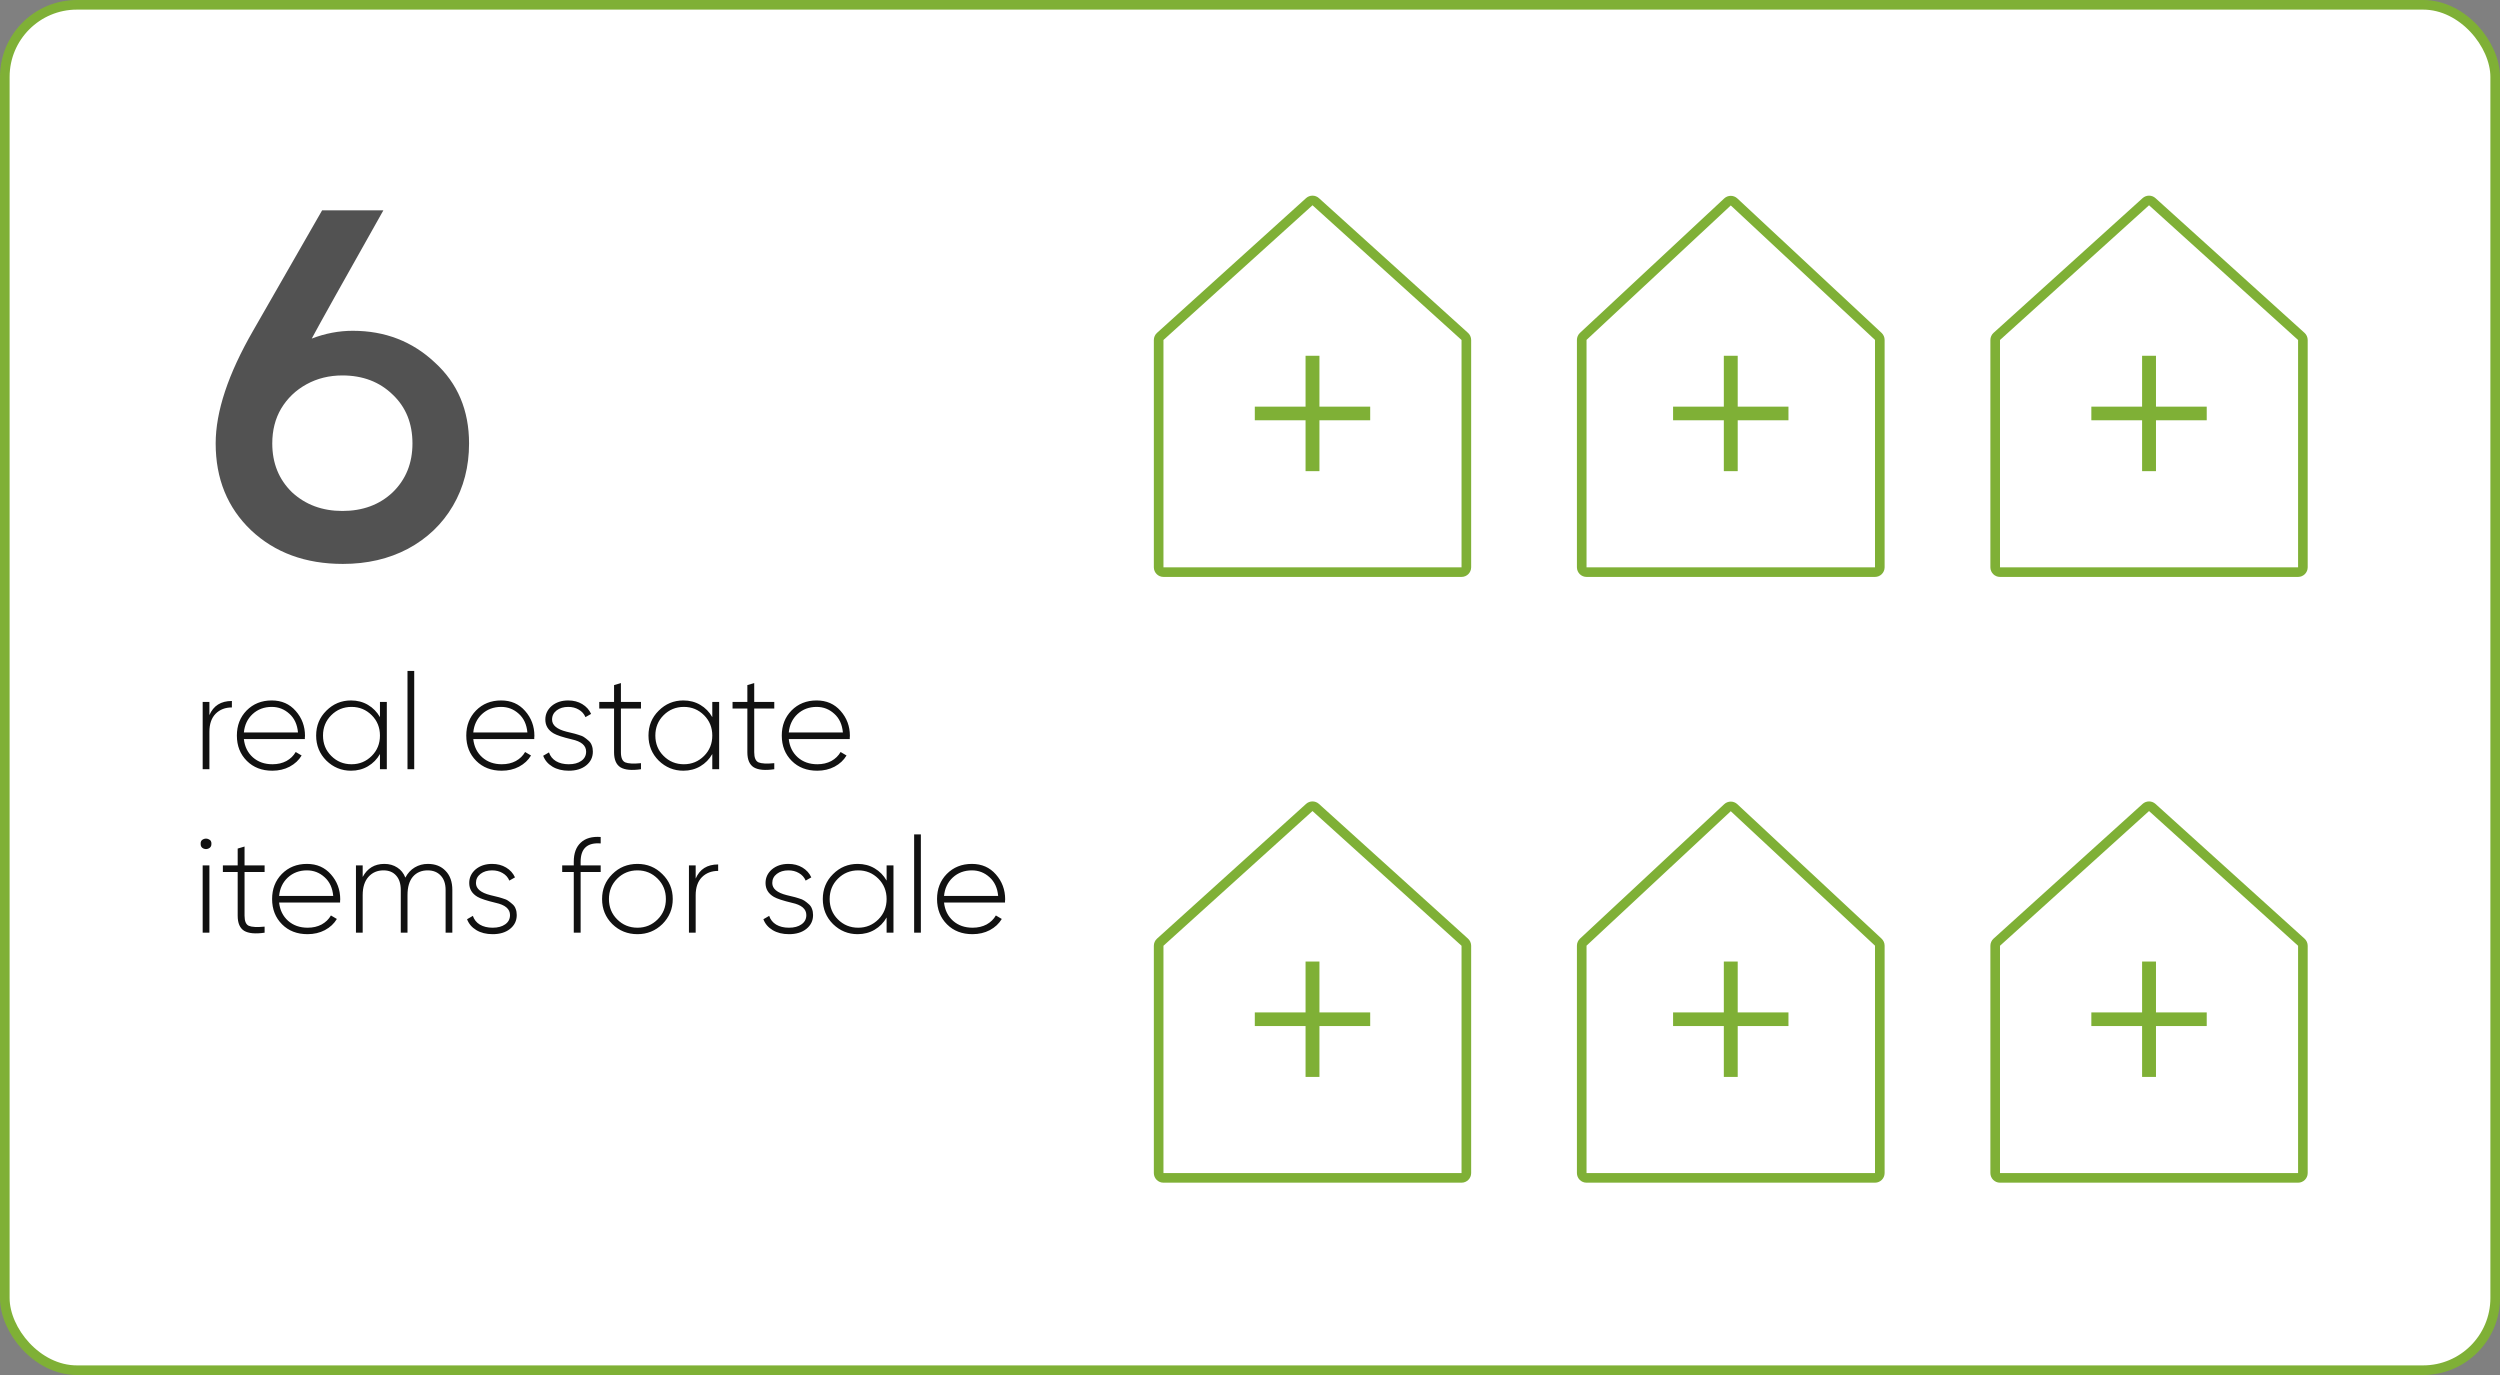
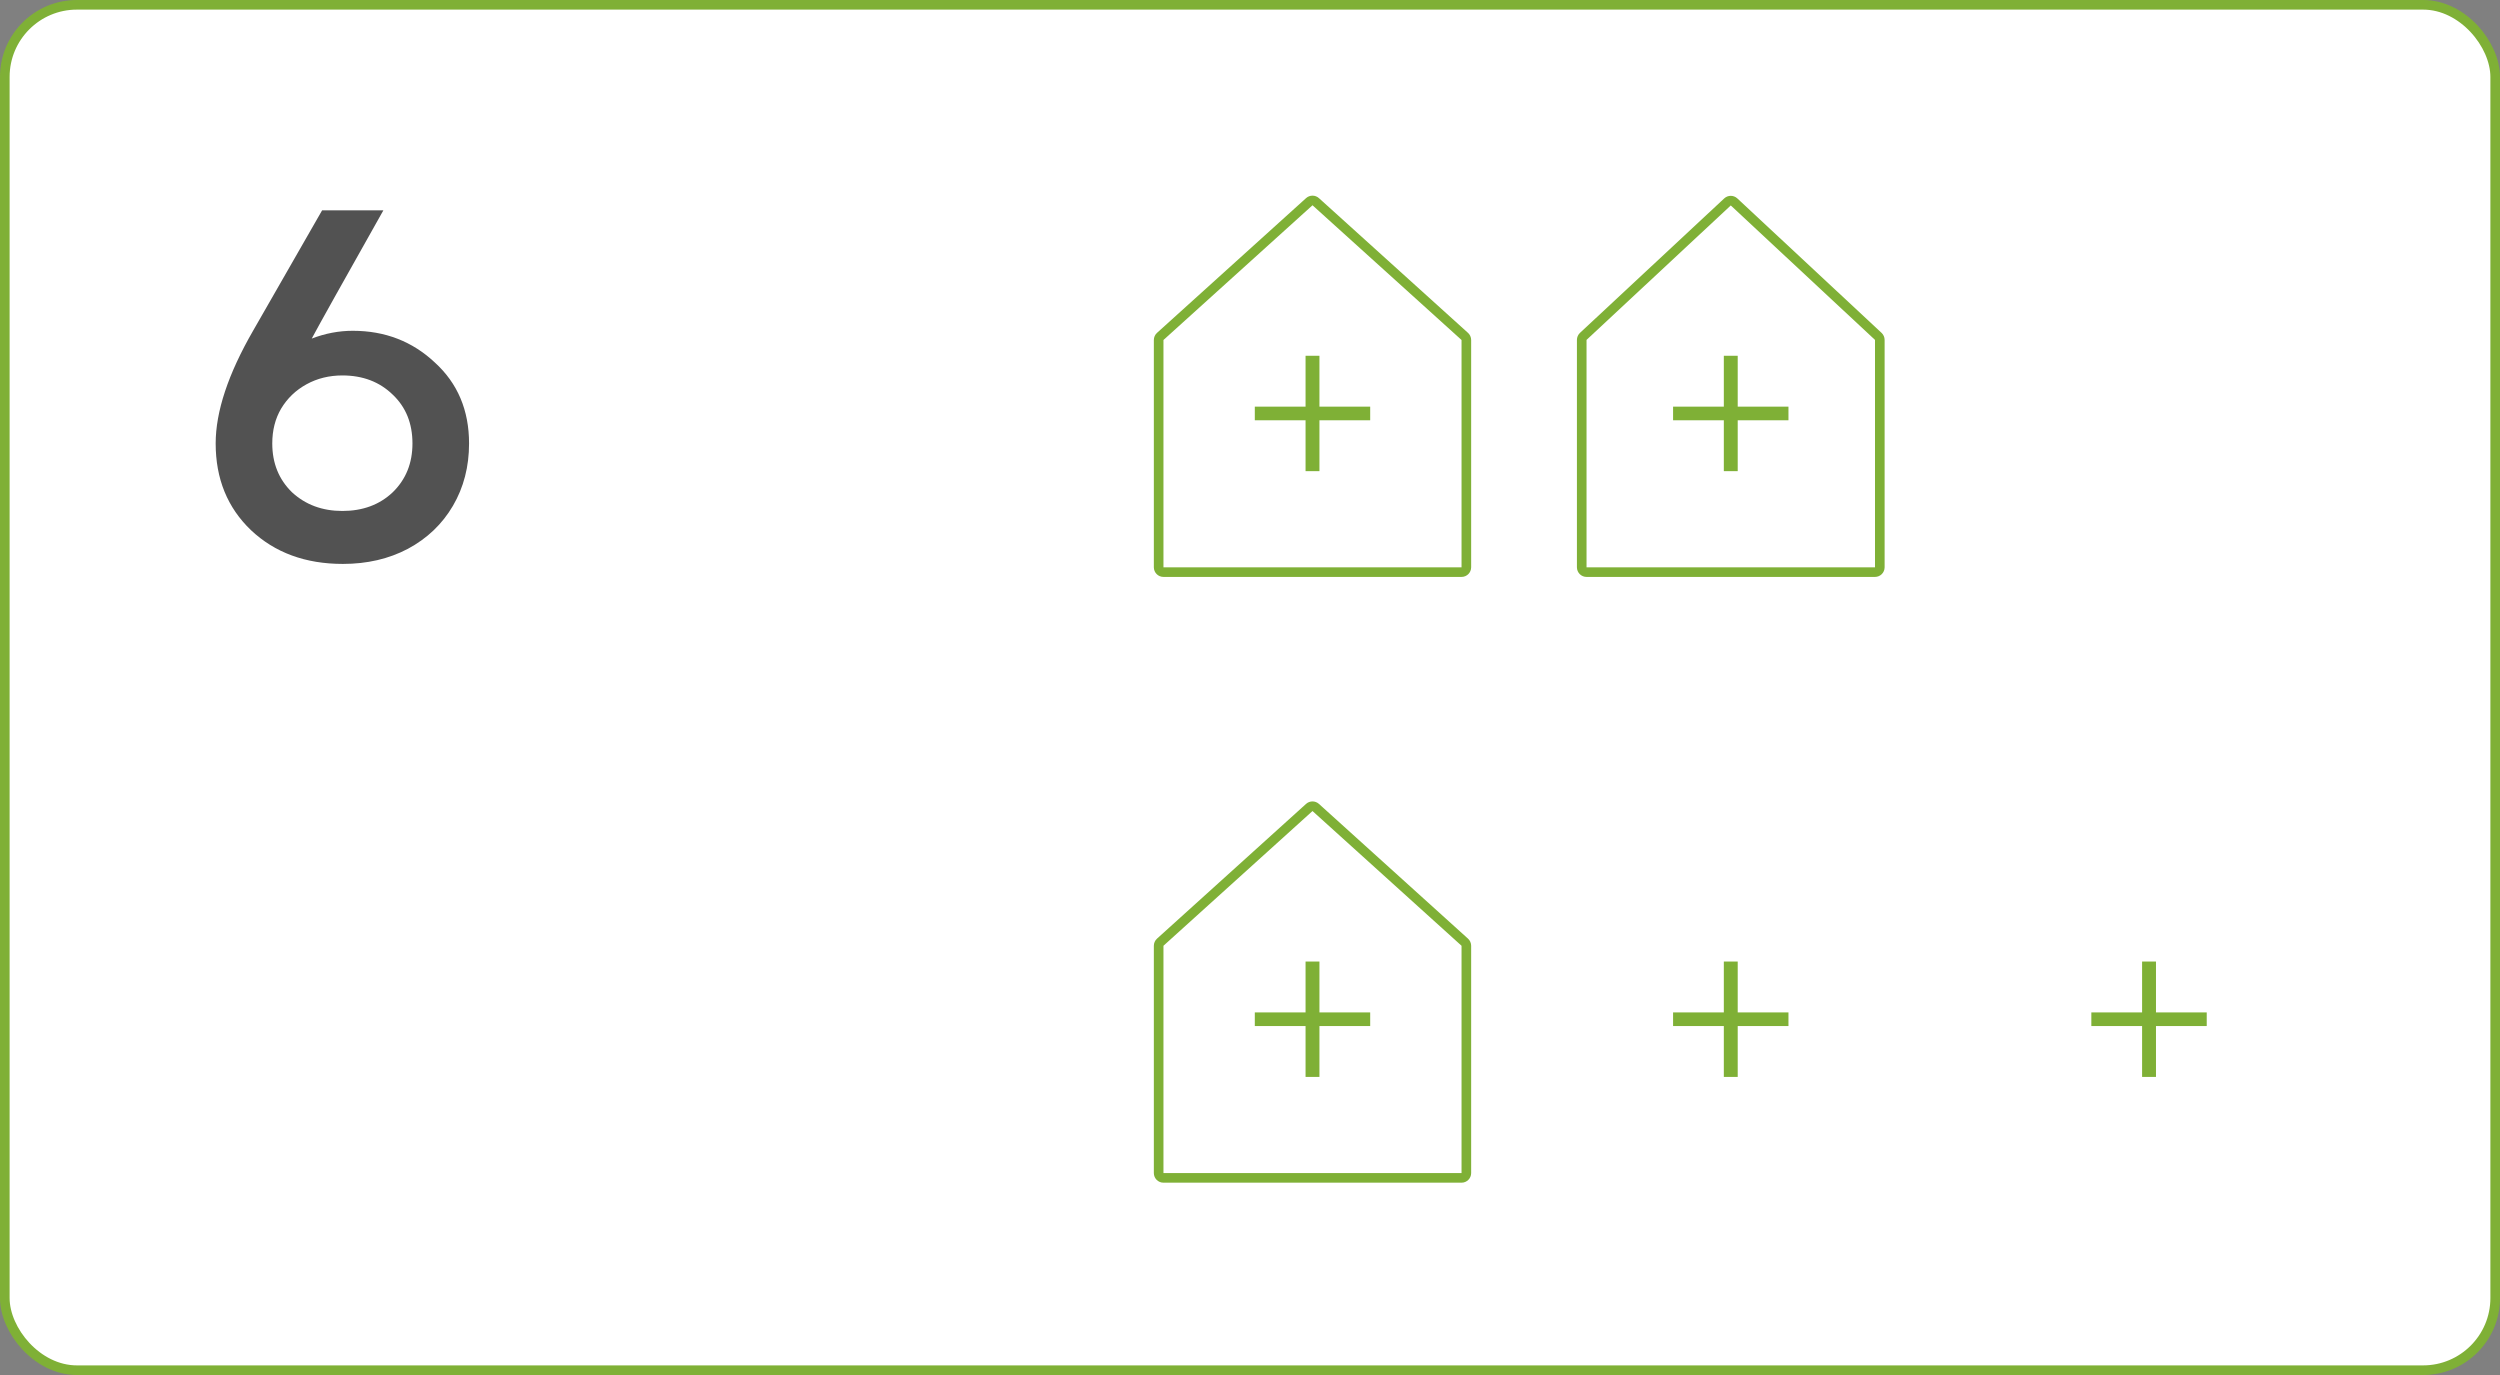
<svg xmlns="http://www.w3.org/2000/svg" width="260" height="143" viewBox="0 0 260 143" fill="none">
  <rect x="0" y="0" width="260" height="143" fill="#808080" stroke="none" />
  <rect x="0.5" y="0.5" width="259" height="142" rx="7.5" fill="white" stroke="#7FB036" />
  <path d="M36.686 34.402C40.034 34.402 42.878 35.5 45.218 37.696C47.594 39.856 48.782 42.664 48.782 46.12C48.782 48.532 48.224 50.692 47.108 52.6C45.992 54.508 44.426 56.002 42.41 57.082C40.43 58.126 38.18 58.648 35.66 58.648C31.772 58.648 28.586 57.478 26.102 55.138C23.654 52.798 22.43 49.792 22.43 46.12C22.43 42.808 23.726 38.902 26.318 34.402L33.5 21.874H39.872C35.732 29.218 33.248 33.664 32.42 35.212C33.824 34.672 35.246 34.402 36.686 34.402ZM35.606 53.14C37.73 53.14 39.476 52.492 40.844 51.196C42.212 49.864 42.896 48.172 42.896 46.12C42.896 44.032 42.212 42.34 40.844 41.044C39.476 39.712 37.73 39.046 35.606 39.046C34.238 39.046 32.996 39.352 31.88 39.964C30.764 40.576 29.882 41.422 29.234 42.502C28.622 43.546 28.316 44.752 28.316 46.12C28.316 48.172 29 49.864 30.368 51.196C31.772 52.492 33.518 53.14 35.606 53.14Z" fill="#525252" />
-   <path d="M21.778 73V74.372C22.198 73.392 22.977 72.902 24.116 72.902V73.574C23.425 73.574 22.861 73.793 22.422 74.232C21.993 74.671 21.778 75.296 21.778 76.108V80H21.078V73H21.778ZM28.261 72.846C29.288 72.846 30.119 73.21 30.753 73.938C31.397 74.666 31.719 75.529 31.719 76.528C31.719 76.547 31.715 76.603 31.705 76.696C31.705 76.789 31.705 76.845 31.705 76.864H25.363C25.447 77.648 25.76 78.283 26.301 78.768C26.843 79.244 27.519 79.482 28.331 79.482C28.882 79.482 29.367 79.37 29.787 79.146C30.207 78.913 30.529 78.6 30.753 78.208L31.369 78.572C31.08 79.057 30.665 79.445 30.123 79.734C29.591 80.014 28.989 80.154 28.317 80.154C27.235 80.154 26.352 79.813 25.671 79.132C24.98 78.441 24.635 77.564 24.635 76.5C24.635 75.455 24.971 74.587 25.643 73.896C26.334 73.196 27.206 72.846 28.261 72.846ZM28.261 73.518C27.477 73.518 26.814 73.765 26.273 74.26C25.741 74.755 25.438 75.394 25.363 76.178H30.991C30.916 75.347 30.618 74.699 30.095 74.232C29.573 73.756 28.961 73.518 28.261 73.518ZM39.515 74.582V73H40.229V80H39.515V78.418C39.207 78.959 38.792 79.384 38.269 79.692C37.747 80 37.159 80.154 36.505 80.154C35.516 80.154 34.662 79.804 33.943 79.104C33.234 78.395 32.879 77.527 32.879 76.5C32.879 75.473 33.234 74.61 33.943 73.91C34.653 73.201 35.507 72.846 36.505 72.846C37.159 72.846 37.747 73 38.269 73.308C38.792 73.616 39.207 74.041 39.515 74.582ZM34.447 78.614C35.026 79.193 35.731 79.482 36.561 79.482C37.383 79.482 38.083 79.193 38.661 78.614C39.231 78.045 39.515 77.34 39.515 76.5C39.515 75.66 39.231 74.955 38.661 74.386C38.083 73.807 37.383 73.518 36.561 73.518C35.731 73.518 35.026 73.807 34.447 74.386C33.878 74.955 33.593 75.66 33.593 76.5C33.593 77.34 33.878 78.045 34.447 78.614ZM43.079 80H42.379V69.78H43.079V80ZM52.119 72.846C53.145 72.846 53.976 73.21 54.611 73.938C55.255 74.666 55.577 75.529 55.577 76.528C55.577 76.547 55.572 76.603 55.563 76.696C55.563 76.789 55.563 76.845 55.563 76.864H49.221C49.305 77.648 49.617 78.283 50.159 78.768C50.7 79.244 51.377 79.482 52.189 79.482C52.739 79.482 53.225 79.37 53.645 79.146C54.065 78.913 54.387 78.6 54.611 78.208L55.227 78.572C54.937 79.057 54.522 79.445 53.981 79.734C53.449 80.014 52.847 80.154 52.175 80.154C51.092 80.154 50.21 79.813 49.529 79.132C48.838 78.441 48.493 77.564 48.493 76.5C48.493 75.455 48.829 74.587 49.501 73.896C50.191 73.196 51.064 72.846 52.119 72.846ZM52.119 73.518C51.335 73.518 50.672 73.765 50.131 74.26C49.599 74.755 49.295 75.394 49.221 76.178H54.849C54.774 75.347 54.475 74.699 53.953 74.232C53.43 73.756 52.819 73.518 52.119 73.518ZM57.415 74.834C57.415 75.422 57.915 75.842 58.913 76.094C59.203 76.159 59.413 76.211 59.543 76.248C59.683 76.276 59.884 76.332 60.145 76.416C60.416 76.491 60.617 76.575 60.747 76.668C60.887 76.761 61.037 76.878 61.195 77.018C61.363 77.158 61.48 77.326 61.545 77.522C61.62 77.709 61.657 77.923 61.657 78.166C61.657 78.754 61.424 79.235 60.957 79.608C60.5 79.972 59.898 80.154 59.151 80.154C58.489 80.154 57.924 80.014 57.457 79.734C56.991 79.454 56.669 79.076 56.491 78.6L57.093 78.25C57.224 78.642 57.467 78.945 57.821 79.16C58.185 79.375 58.629 79.482 59.151 79.482C59.693 79.482 60.127 79.365 60.453 79.132C60.789 78.899 60.957 78.577 60.957 78.166C60.957 77.531 60.458 77.107 59.459 76.892C58.526 76.668 57.901 76.463 57.583 76.276C57.005 75.94 56.715 75.459 56.715 74.834C56.715 74.274 56.935 73.803 57.373 73.42C57.831 73.037 58.405 72.846 59.095 72.846C59.646 72.846 60.131 72.972 60.551 73.224C60.971 73.476 61.279 73.817 61.475 74.246L60.887 74.582C60.747 74.246 60.514 73.985 60.187 73.798C59.87 73.611 59.506 73.518 59.095 73.518C58.61 73.518 58.209 73.639 57.891 73.882C57.574 74.125 57.415 74.442 57.415 74.834ZM66.662 73V73.686H64.576V78.236C64.576 78.805 64.725 79.155 65.024 79.286C65.332 79.417 65.878 79.445 66.662 79.37V80C65.701 80.14 64.991 80.075 64.534 79.804C64.086 79.524 63.862 79.001 63.862 78.236V73.686H62.322V73H63.862V71.25L64.576 71.04V73H66.662ZM74.078 74.582V73H74.792V80H74.078V78.418C73.77 78.959 73.355 79.384 72.832 79.692C72.309 80 71.721 80.154 71.068 80.154C70.079 80.154 69.225 79.804 68.506 79.104C67.796 78.395 67.442 77.527 67.442 76.5C67.442 75.473 67.796 74.61 68.506 73.91C69.215 73.201 70.069 72.846 71.068 72.846C71.721 72.846 72.309 73 72.832 73.308C73.355 73.616 73.77 74.041 74.078 74.582ZM69.01 78.614C69.588 79.193 70.293 79.482 71.124 79.482C71.945 79.482 72.645 79.193 73.224 78.614C73.793 78.045 74.078 77.34 74.078 76.5C74.078 75.66 73.793 74.955 73.224 74.386C72.645 73.807 71.945 73.518 71.124 73.518C70.293 73.518 69.588 73.807 69.01 74.386C68.441 74.955 68.156 75.66 68.156 76.5C68.156 77.34 68.441 78.045 69.01 78.614ZM80.525 73V73.686H78.439V78.236C78.439 78.805 78.589 79.155 78.887 79.286C79.195 79.417 79.741 79.445 80.525 79.37V80C79.564 80.14 78.855 80.075 78.397 79.804C77.949 79.524 77.725 79.001 77.725 78.236V73.686H76.185V73H77.725V71.25L78.439 71.04V73H80.525ZM84.931 72.846C85.958 72.846 86.788 73.21 87.423 73.938C88.067 74.666 88.389 75.529 88.389 76.528C88.389 76.547 88.385 76.603 88.375 76.696C88.375 76.789 88.375 76.845 88.375 76.864H82.033C82.117 77.648 82.43 78.283 82.971 78.768C83.513 79.244 84.189 79.482 85.001 79.482C85.552 79.482 86.037 79.37 86.457 79.146C86.877 78.913 87.199 78.6 87.423 78.208L88.039 78.572C87.75 79.057 87.335 79.445 86.793 79.734C86.261 80.014 85.659 80.154 84.987 80.154C83.904 80.154 83.022 79.813 82.341 79.132C81.65 78.441 81.305 77.564 81.305 76.5C81.305 75.455 81.641 74.587 82.313 73.896C83.004 73.196 83.876 72.846 84.931 72.846ZM84.931 73.518C84.147 73.518 83.484 73.765 82.943 74.26C82.411 74.755 82.108 75.394 82.033 76.178H87.661C87.587 75.347 87.288 74.699 86.765 74.232C86.243 73.756 85.631 73.518 84.931 73.518ZM20.868 87.746C20.859 87.522 20.947 87.368 21.134 87.284C21.33 87.191 21.521 87.191 21.708 87.284C21.904 87.368 21.997 87.522 21.988 87.746C21.997 87.979 21.904 88.143 21.708 88.236C21.521 88.329 21.33 88.329 21.134 88.236C20.947 88.143 20.859 87.979 20.868 87.746ZM21.778 97H21.078V90H21.778V97ZM27.519 90V90.686H25.433V95.236C25.433 95.805 25.583 96.155 25.881 96.286C26.189 96.417 26.735 96.445 27.519 96.37V97C26.558 97.14 25.849 97.075 25.391 96.804C24.943 96.524 24.719 96.001 24.719 95.236V90.686H23.179V90H24.719V88.25L25.433 88.04V90H27.519ZM31.925 89.846C32.952 89.846 33.783 90.21 34.417 90.938C35.061 91.666 35.383 92.529 35.383 93.528C35.383 93.547 35.379 93.603 35.369 93.696C35.369 93.789 35.369 93.845 35.369 93.864H29.027C29.111 94.648 29.424 95.283 29.965 95.768C30.507 96.244 31.183 96.482 31.995 96.482C32.546 96.482 33.031 96.37 33.451 96.146C33.871 95.913 34.193 95.6 34.417 95.208L35.033 95.572C34.744 96.057 34.329 96.445 33.787 96.734C33.255 97.014 32.653 97.154 31.981 97.154C30.899 97.154 30.017 96.813 29.335 96.132C28.645 95.441 28.299 94.564 28.299 93.5C28.299 92.455 28.635 91.587 29.307 90.896C29.998 90.196 30.871 89.846 31.925 89.846ZM31.925 90.518C31.141 90.518 30.479 90.765 29.937 91.26C29.405 91.755 29.102 92.394 29.027 93.178H34.655C34.581 92.347 34.282 91.699 33.759 91.232C33.237 90.756 32.625 90.518 31.925 90.518ZM44.495 89.846C45.27 89.846 45.886 90.089 46.343 90.574C46.81 91.05 47.043 91.713 47.043 92.562V97H46.343V92.562C46.343 91.918 46.175 91.419 45.839 91.064C45.503 90.7 45.051 90.518 44.481 90.518C43.837 90.518 43.324 90.737 42.941 91.176C42.568 91.615 42.381 92.254 42.381 93.094V97H41.681V92.562C41.681 91.918 41.523 91.419 41.205 91.064C40.888 90.7 40.449 90.518 39.889 90.518C39.245 90.518 38.723 90.742 38.321 91.19C37.92 91.638 37.719 92.273 37.719 93.094V97H37.019V90H37.719V91.204C38.205 90.299 38.956 89.846 39.973 89.846C40.487 89.846 40.935 89.972 41.317 90.224C41.7 90.467 41.98 90.817 42.157 91.274C42.4 90.807 42.727 90.453 43.137 90.21C43.548 89.967 44.001 89.846 44.495 89.846ZM49.499 91.834C49.499 92.422 49.999 92.842 50.997 93.094C51.287 93.159 51.497 93.211 51.627 93.248C51.767 93.276 51.968 93.332 52.229 93.416C52.5 93.491 52.701 93.575 52.831 93.668C52.971 93.761 53.121 93.878 53.279 94.018C53.447 94.158 53.564 94.326 53.629 94.522C53.704 94.709 53.741 94.923 53.741 95.166C53.741 95.754 53.508 96.235 53.041 96.608C52.584 96.972 51.982 97.154 51.235 97.154C50.573 97.154 50.008 97.014 49.541 96.734C49.075 96.454 48.753 96.076 48.575 95.6L49.177 95.25C49.308 95.642 49.551 95.945 49.905 96.16C50.269 96.375 50.713 96.482 51.235 96.482C51.777 96.482 52.211 96.365 52.537 96.132C52.873 95.899 53.041 95.577 53.041 95.166C53.041 94.531 52.542 94.107 51.543 93.892C50.61 93.668 49.985 93.463 49.667 93.276C49.089 92.94 48.799 92.459 48.799 91.834C48.799 91.274 49.019 90.803 49.457 90.42C49.915 90.037 50.489 89.846 51.179 89.846C51.73 89.846 52.215 89.972 52.635 90.224C53.055 90.476 53.363 90.817 53.559 91.246L52.971 91.582C52.831 91.246 52.598 90.985 52.271 90.798C51.954 90.611 51.59 90.518 51.179 90.518C50.694 90.518 50.293 90.639 49.975 90.882C49.658 91.125 49.499 91.442 49.499 91.834ZM62.472 87.046V87.718C61.081 87.606 60.386 88.241 60.386 89.622V90H62.472V90.686H60.386V97H59.672V90.686H58.468V90H59.672V89.622C59.672 88.745 59.914 88.082 60.4 87.634C60.885 87.177 61.576 86.981 62.472 87.046ZM66.298 97.154C65.271 97.154 64.398 96.804 63.68 96.104C62.97 95.395 62.616 94.527 62.616 93.5C62.616 92.473 62.97 91.61 63.68 90.91C64.389 90.201 65.262 89.846 66.298 89.846C67.315 89.846 68.178 90.201 68.888 90.91C69.606 91.61 69.966 92.473 69.966 93.5C69.966 94.517 69.606 95.385 68.888 96.104C68.169 96.804 67.306 97.154 66.298 97.154ZM64.184 95.614C64.762 96.193 65.467 96.482 66.298 96.482C67.119 96.482 67.819 96.193 68.398 95.614C68.967 95.045 69.252 94.34 69.252 93.5C69.252 92.66 68.967 91.955 68.398 91.386C67.819 90.807 67.119 90.518 66.298 90.518C65.467 90.518 64.762 90.807 64.184 91.386C63.614 91.955 63.33 92.66 63.33 93.5C63.33 94.34 63.614 95.045 64.184 95.614ZM72.35 90V91.372C72.77 90.392 73.55 89.902 74.688 89.902V90.574C73.998 90.574 73.433 90.793 72.994 91.232C72.565 91.671 72.35 92.296 72.35 93.108V97H71.65V90H72.35ZM80.316 91.834C80.316 92.422 80.815 92.842 81.814 93.094C82.103 93.159 82.313 93.211 82.444 93.248C82.584 93.276 82.784 93.332 83.046 93.416C83.316 93.491 83.517 93.575 83.648 93.668C83.788 93.761 83.937 93.878 84.096 94.018C84.264 94.158 84.38 94.326 84.446 94.522C84.52 94.709 84.558 94.923 84.558 95.166C84.558 95.754 84.324 96.235 83.858 96.608C83.4 96.972 82.798 97.154 82.052 97.154C81.389 97.154 80.824 97.014 80.358 96.734C79.891 96.454 79.569 96.076 79.392 95.6L79.994 95.25C80.124 95.642 80.367 95.945 80.722 96.16C81.086 96.375 81.529 96.482 82.052 96.482C82.593 96.482 83.027 96.365 83.354 96.132C83.69 95.899 83.858 95.577 83.858 95.166C83.858 94.531 83.358 94.107 82.36 93.892C81.426 93.668 80.801 93.463 80.484 93.276C79.905 92.94 79.616 92.459 79.616 91.834C79.616 91.274 79.835 90.803 80.274 90.42C80.731 90.037 81.305 89.846 81.996 89.846C82.546 89.846 83.032 89.972 83.452 90.224C83.872 90.476 84.18 90.817 84.376 91.246L83.788 91.582C83.648 91.246 83.414 90.985 83.088 90.798C82.77 90.611 82.406 90.518 81.996 90.518C81.51 90.518 81.109 90.639 80.792 90.882C80.474 91.125 80.316 91.442 80.316 91.834ZM92.207 91.582V90H92.921V97H92.207V95.418C91.899 95.959 91.483 96.384 90.961 96.692C90.438 97 89.85 97.154 89.197 97.154C88.207 97.154 87.353 96.804 86.635 96.104C85.925 95.395 85.571 94.527 85.571 93.5C85.571 92.473 85.925 91.61 86.635 90.91C87.344 90.201 88.198 89.846 89.197 89.846C89.85 89.846 90.438 90 90.961 90.308C91.483 90.616 91.899 91.041 92.207 91.582ZM87.139 95.614C87.717 96.193 88.422 96.482 89.253 96.482C90.074 96.482 90.774 96.193 91.353 95.614C91.922 95.045 92.207 94.34 92.207 93.5C92.207 92.66 91.922 91.955 91.353 91.386C90.774 90.807 90.074 90.518 89.253 90.518C88.422 90.518 87.717 90.807 87.139 91.386C86.569 91.955 86.285 92.66 86.285 93.5C86.285 94.34 86.569 95.045 87.139 95.614ZM95.77 97H95.07V86.78H95.77V97ZM101.078 89.846C102.104 89.846 102.935 90.21 103.57 90.938C104.214 91.666 104.536 92.529 104.536 93.528C104.536 93.547 104.531 93.603 104.522 93.696C104.522 93.789 104.522 93.845 104.522 93.864H98.18C98.264 94.648 98.576 95.283 99.118 95.768C99.659 96.244 100.336 96.482 101.148 96.482C101.698 96.482 102.184 96.37 102.604 96.146C103.024 95.913 103.346 95.6 103.57 95.208L104.186 95.572C103.896 96.057 103.481 96.445 102.94 96.734C102.408 97.014 101.806 97.154 101.134 97.154C100.051 97.154 99.169 96.813 98.488 96.132C97.797 95.441 97.452 94.564 97.452 93.5C97.452 92.455 97.788 91.587 98.46 90.896C99.15 90.196 100.023 89.846 101.078 89.846ZM101.078 90.518C100.294 90.518 99.631 90.765 99.09 91.26C98.558 91.755 98.254 92.394 98.18 93.178H103.808C103.733 92.347 103.434 91.699 102.912 91.232C102.389 90.756 101.778 90.518 101.078 90.518Z" fill="#111111" />
  <path d="M142.5 42.291V43.709H137.222V49H135.778V43.709H130.5V42.291H135.778V37H137.222V42.291H142.5Z" fill="#7FB036" />
  <path d="M120.5 35.359C120.5 35.218 120.56 35.083 120.665 34.988L136.165 20.977C136.355 20.805 136.645 20.805 136.835 20.977L152.335 34.988C152.44 35.083 152.5 35.218 152.5 35.359V59C152.5 59.276 152.276 59.5 152 59.5H121C120.724 59.5 120.5 59.276 120.5 59V35.359Z" stroke="#7FB036" />
  <path d="M142.5 105.291V106.709H137.222V112H135.778V106.709H130.5V105.291H135.778V100H137.222V105.291H142.5Z" fill="#7FB036" />
  <path d="M120.5 98.359C120.5 98.218 120.56 98.083 120.665 97.988L136.165 83.977C136.355 83.805 136.645 83.805 136.835 83.977L152.335 97.988C152.44 98.083 152.5 98.218 152.5 98.359V122C152.5 122.276 152.276 122.5 152 122.5H121C120.724 122.5 120.5 122.276 120.5 122V98.359Z" stroke="#7FB036" />
-   <path d="M229.5 42.291V43.709H224.222V49H222.778V43.709H217.5V42.291H222.778V37H224.222V42.291H229.5Z" fill="#7FB036" />
-   <path d="M207.5 35.359C207.5 35.218 207.56 35.083 207.665 34.988L223.165 20.977C223.355 20.805 223.645 20.805 223.835 20.977L239.335 34.988C239.44 35.083 239.5 35.218 239.5 35.359V59C239.5 59.276 239.276 59.5 239 59.5H208C207.724 59.5 207.5 59.276 207.5 59V35.359Z" stroke="#7FB036" />
  <path d="M229.5 105.291V106.709H224.222V112H222.778V106.709H217.5V105.291H222.778V100H224.222V105.291H229.5Z" fill="#7FB036" />
-   <path d="M207.5 98.359C207.5 98.218 207.56 98.083 207.665 97.988L223.165 83.977C223.355 83.805 223.645 83.805 223.835 83.977L239.335 97.988C239.44 98.083 239.5 98.218 239.5 98.359V122C239.5 122.276 239.276 122.5 239 122.5H208C207.724 122.5 207.5 122.276 207.5 122V98.359Z" stroke="#7FB036" />
  <path d="M186 42.291V43.709H180.722V49H179.278V43.709H174V42.291H179.278V37H180.722V42.291H186Z" fill="#7FB036" />
  <path d="M164.5 35.35C164.5 35.212 164.558 35.079 164.659 34.984L179.659 21.001C179.851 20.822 180.149 20.822 180.341 21.001L195.341 34.984C195.442 35.079 195.5 35.212 195.5 35.35V59C195.5 59.276 195.276 59.5 195 59.5H165C164.724 59.5 164.5 59.276 164.5 59V35.35Z" stroke="#7FB036" />
  <path d="M186 105.291V106.709H180.722V112H179.278V106.709H174V105.291H179.278V100H180.722V105.291H186Z" fill="#7FB036" />
-   <path d="M164.5 98.35C164.5 98.212 164.558 98.079 164.659 97.984L179.659 84.001C179.851 83.822 180.149 83.822 180.341 84.001L195.341 97.984C195.442 98.079 195.5 98.212 195.5 98.35V122C195.5 122.276 195.276 122.5 195 122.5H165C164.724 122.5 164.5 122.276 164.5 122V98.35Z" stroke="#7FB036" />
</svg>